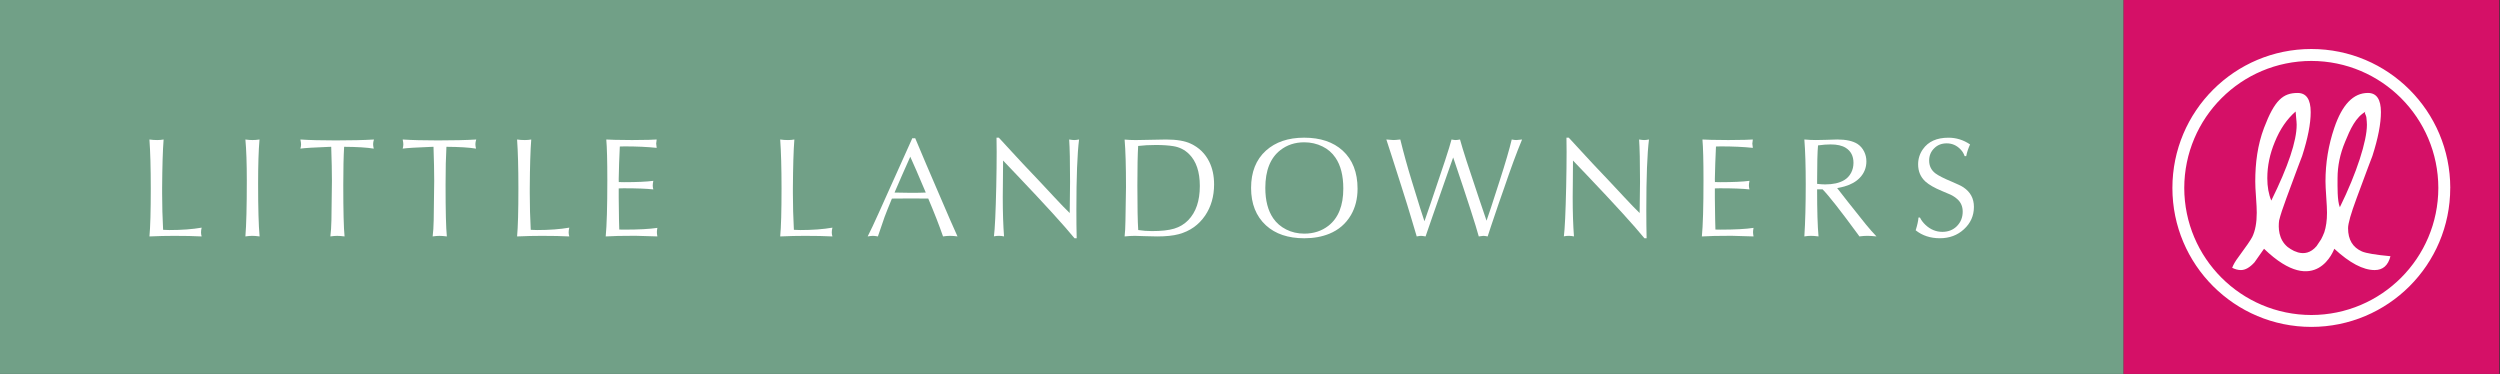
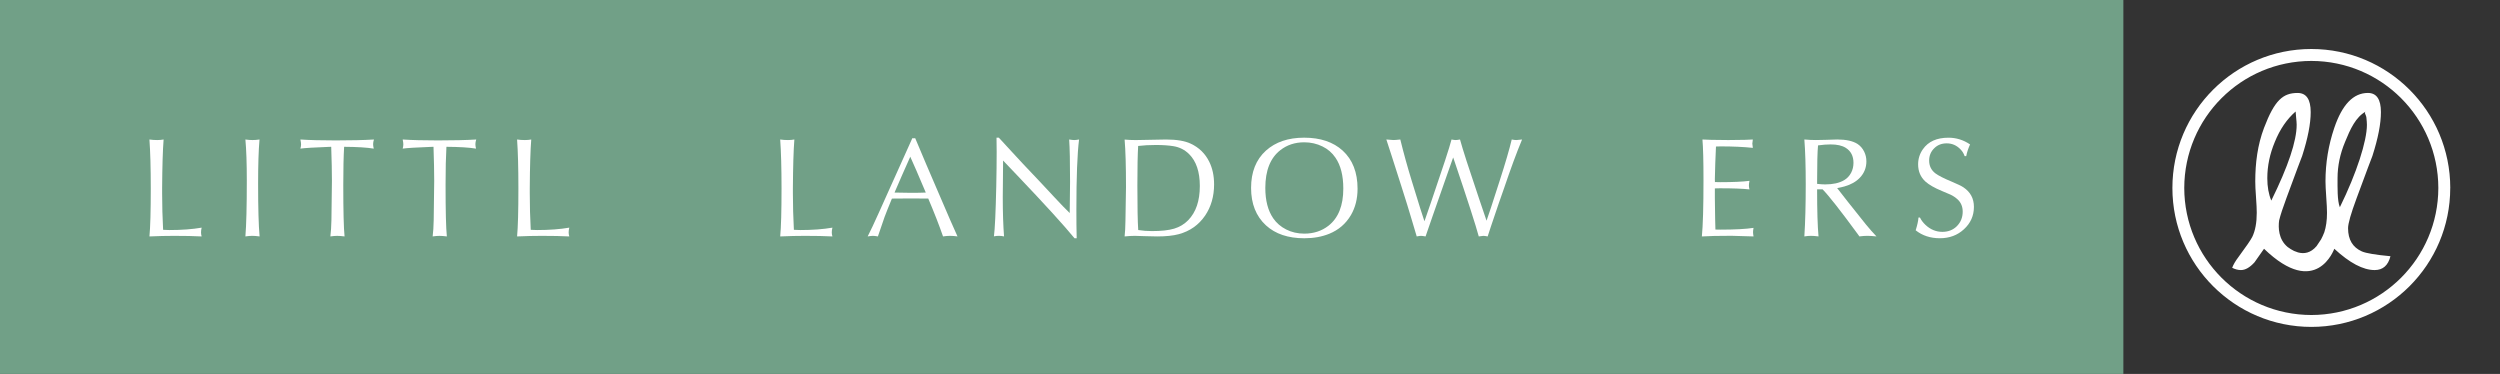
<svg xmlns="http://www.w3.org/2000/svg" xmlns:xlink="http://www.w3.org/1999/xlink" version="1.1" id="Layer_1" x="0px" y="0px" width="300px" height="44.869px" viewBox="0 0 300 44.869" enable-background="new 0 0 300 44.869" xml:space="preserve">
  <rect x="0" y="0" width="300" height="44.869" fill="#333333" stroke="none" />
  <g>
-     <rect x="254.804" fill="#D51067" width="45.112" height="45.112" />
    <g>
      <defs>
        <rect id="SVGID_1_" width="299.918" height="45.112" />
      </defs>
      <clipPath id="SVGID_2_">
        <use xlink:href="#SVGID_1_" overflow="visible" />
      </clipPath>
      <path clip-path="url(#SVGID_2_)" fill="#FFFFFF" d="M283.426,30.171c-1.1-0.488-1.658-1.412-1.658-2.784    c0-0.567,0.342-1.761,1.023-3.596c1.189-3.207,1.818-4.896,1.9-5.081c0.68-2.117,1.021-3.869,1.021-5.26    c0-1.531-0.523-2.298-1.562-2.298c-1.748,0-3.092,1.398-4.035,4.191c-0.703,2.069-1.056,4.212-1.056,6.42    c0,0.421,0.033,1.051,0.091,1.889c0.059,0.831,0.091,1.455,0.091,1.881c0,0.919-0.112,1.703-0.331,2.361l-0.001-0.005    c-0.121,0.311-0.246,0.585-0.378,0.831c-0.129,0.208-0.311,0.477-0.542,0.812c-0.719,0.848-1.51,0.953-2.229,0.756    c-0.167-0.052-0.325-0.108-0.473-0.175c-0.278-0.131-0.535-0.3-0.77-0.474c-1.106-0.918-1.136-2.321-1.021-3.19    c0.159-0.649,0.449-1.531,0.867-2.657c1.182-3.207,1.814-4.896,1.896-5.081c0.682-2.117,1.024-3.869,1.024-5.26    c0-1.531-0.524-2.298-1.569-2.298c-1.745,0-2.762,0.848-4.031,4.191c-0.776,2.042-1.052,4.212-1.052,6.42    c0,0.421,0.024,1.051,0.089,1.889c0.061,0.831,0.089,1.455,0.089,1.881c0,1.185-0.178,2.147-0.54,2.895    c-0.181,0.361-0.734,1.165-1.655,2.412c-0.365,0.481-0.615,0.913-0.754,1.292c0.363,0.182,0.708,0.272,1.052,0.272    c0.526,0,1.065-0.309,1.629-0.93c0.079-0.104,0.459-0.644,1.143-1.625c6.293,6.072,8.43,0,8.43,0    c1.845,1.702,3.459,2.555,4.844,2.555c0.987,0,1.616-0.555,1.897-1.661C285.092,30.581,283.945,30.394,283.426,30.171     M272.981,17.026c0.619-1.528,1.454-2.741,2.495-3.647c0,0.12,0.023,0.369,0.062,0.738c0.038,0.375,0.062,0.659,0.062,0.858    c0,1.946-1.014,4.979-3.044,9.095c-0.319-0.765-0.479-1.659-0.479-2.682C272.077,19.922,272.378,18.468,272.981,17.026     M280.506,21.388c0-1.466,0.299-2.92,0.903-4.362c0.622-1.528,1.282-2.992,2.498-3.647c-0.271,0.147,0.021,0.369,0.062,0.738    c0.039,0.375,0.061,0.659,0.061,0.858c0,1.946-1.223,5.779-3.247,9.894C280.462,24.102,280.506,22.411,280.506,21.388" />
      <path clip-path="url(#SVGID_2_)" fill="#FFFFFF" d="M260.688,22.557c0-9.21,7.464-16.677,16.675-16.677    c9.206,0,16.666,7.467,16.67,16.677h-0.004c0,9.207-7.46,16.668-16.666,16.671C268.152,39.225,260.688,31.764,260.688,22.557     M262.111,22.557c0.016,8.416,6.829,15.227,15.252,15.244c8.414-0.017,15.223-6.828,15.237-15.244    c-0.015-8.423-6.823-15.233-15.237-15.245C268.94,7.324,262.127,14.134,262.111,22.557" />
    </g>
    <rect fill="#71A087" width="254.804" height="45.112" />
    <g>
      <defs>
        <rect id="SVGID_3_" width="299.918" height="45.112" />
      </defs>
      <clipPath id="SVGID_4_">
        <use xlink:href="#SVGID_3_" overflow="visible" />
      </clipPath>
      <path clip-path="url(#SVGID_4_)" fill="#FFFFFF" d="M17.932,16.74c0.298,0.045,0.608,0.066,0.935,0.066    c0.27,0,0.524-0.021,0.766-0.066c-0.102,1.291-0.16,3.237-0.177,5.835v0.632c0,1.443,0.041,2.901,0.117,4.37    c0.265,0.018,0.518,0.028,0.76,0.028c1.471,0,2.76-0.095,3.866-0.288c-0.052,0.204-0.075,0.396-0.075,0.582    c0,0.153,0.023,0.309,0.075,0.473c-0.904-0.048-2.004-0.07-3.301-0.07c-0.922,0-1.91,0.021-2.965,0.07    c0.106-1.108,0.16-3.036,0.16-5.787C18.092,20.143,18.038,18.194,17.932,16.74" />
      <path clip-path="url(#SVGID_4_)" fill="#FFFFFF" d="M29.448,16.74c0.305,0.045,0.587,0.066,0.851,0.066    c0.263,0,0.543-0.021,0.843-0.066c-0.115,1.318-0.168,3.073-0.168,5.263c0,2.926,0.058,5.048,0.177,6.368    c-0.365-0.048-0.656-0.07-0.879-0.07c-0.222,0-0.498,0.021-0.824,0.07c0.113-1.364,0.169-3.6,0.169-6.704    C29.617,19.606,29.561,17.963,29.448,16.74" />
      <path clip-path="url(#SVGID_4_)" fill="#FFFFFF" d="M41.295,17.616c-0.068,1.158-0.101,2.679-0.101,4.565    c0,3.144,0.052,5.208,0.153,6.19c-0.365-0.046-0.661-0.067-0.885-0.067c-0.231,0-0.502,0.021-0.818,0.067    c0.068-0.529,0.11-1.183,0.127-1.964c0.04-2.688,0.059-4.255,0.059-4.699c0-1.076-0.028-2.442-0.084-4.092l-0.278,0.009    c-1.773,0.066-2.913,0.137-3.42,0.209c0.052-0.185,0.079-0.353,0.079-0.503c0-0.152-0.027-0.348-0.079-0.59    c1.125,0.073,2.533,0.109,4.229,0.109c1.852,0,3.386-0.036,4.598-0.109c-0.069,0.202-0.101,0.388-0.101,0.556    c0,0.153,0.025,0.331,0.076,0.538C44.042,17.7,42.855,17.627,41.295,17.616" />
      <path clip-path="url(#SVGID_4_)" fill="#FFFFFF" d="M53.571,17.616c-0.067,1.158-0.102,2.679-0.102,4.565    c0,3.144,0.05,5.208,0.153,6.19c-0.364-0.046-0.663-0.067-0.885-0.067c-0.23,0-0.505,0.021-0.818,0.067    c0.069-0.529,0.11-1.183,0.125-1.964c0.042-2.688,0.061-4.255,0.061-4.699c0-1.076-0.029-2.442-0.084-4.092l-0.279,0.009    c-1.774,0.066-2.915,0.137-3.42,0.209c0.052-0.185,0.078-0.353,0.078-0.503c0-0.152-0.026-0.348-0.078-0.59    c1.124,0.073,2.531,0.109,4.229,0.109c1.851,0,3.386-0.036,4.598-0.109c-0.069,0.202-0.101,0.388-0.101,0.556    c0,0.153,0.023,0.331,0.075,0.538C56.318,17.7,55.131,17.627,53.571,17.616" />
      <path clip-path="url(#SVGID_4_)" fill="#FFFFFF" d="M62.05,16.74c0.298,0.045,0.608,0.066,0.933,0.066    c0.271,0,0.527-0.021,0.767-0.066c-0.102,1.291-0.162,3.237-0.177,5.835v0.632c0,1.443,0.039,2.901,0.116,4.37    c0.265,0.018,0.518,0.028,0.76,0.028c1.471,0,2.76-0.095,3.867-0.288c-0.051,0.204-0.077,0.396-0.077,0.582    c0,0.153,0.026,0.309,0.077,0.473c-0.906-0.048-2.004-0.07-3.301-0.07c-0.921,0-1.909,0.021-2.964,0.07    c0.105-1.108,0.157-3.036,0.157-5.787C62.207,20.143,62.155,18.194,62.05,16.74" />
-       <path clip-path="url(#SVGID_4_)" fill="#FFFFFF" d="M72.754,16.74c0.352,0.032,1.385,0.056,3.097,0.066    c1.678-0.011,2.663-0.034,2.95-0.066c-0.04,0.23-0.059,0.393-0.059,0.488c0,0.09,0.019,0.261,0.059,0.515    c-1.129-0.119-2.413-0.176-3.85-0.176c-0.179,0-0.371,0.004-0.574,0.015c-0.011,0.095-0.037,0.768-0.084,2.014    c-0.033,1.095-0.048,1.724-0.048,1.895c0,0.056,0.002,0.173,0.007,0.354c0.213,0.011,0.421,0.015,0.624,0.015    c1.538,0,2.712-0.053,3.521-0.16c-0.047,0.242-0.069,0.429-0.069,0.564c0,0.135,0.022,0.29,0.069,0.464    c-0.798-0.091-1.987-0.135-3.564-0.135c-0.145,0-0.343,0.004-0.587,0.015v0.287v0.868c0.004,1.178,0.015,2.027,0.033,2.543    c0.015,0.601,0.028,1.01,0.034,1.238c0.207,0.005,0.403,0.011,0.588,0.011c1.742,0,3.067-0.073,3.984-0.211    c-0.039,0.206-0.058,0.377-0.058,0.514c0,0.14,0.019,0.311,0.058,0.513l-0.27-0.009c-1.304-0.047-2.095-0.069-2.385-0.069    c-1.582,0-2.764,0.026-3.545,0.079c0.129-1.326,0.194-3.568,0.194-6.731C72.879,19.324,72.839,17.688,72.754,16.74" />
      <path clip-path="url(#SVGID_4_)" fill="#FFFFFF" d="M93.623,16.74c0.298,0.045,0.611,0.066,0.935,0.066    c0.27,0,0.524-0.021,0.766-0.066c-0.102,1.291-0.16,3.237-0.177,5.835v0.632c0,1.443,0.042,2.901,0.119,4.37    c0.265,0.018,0.516,0.028,0.757,0.028c1.473,0,2.76-0.095,3.868-0.288c-0.052,0.204-0.078,0.396-0.078,0.582    c0,0.153,0.026,0.309,0.078,0.473c-0.904-0.048-2.005-0.07-3.302-0.07c-0.921,0-1.909,0.021-2.965,0.07    c0.106-1.108,0.16-3.036,0.16-5.787C93.782,20.143,93.729,18.194,93.623,16.74" />
      <path clip-path="url(#SVGID_4_)" fill="#FFFFFF" d="M109.23,18.803l-0.101,0.237l-0.85,1.912l-0.834,1.919l-0.101,0.236    c0.669,0.022,1.327,0.033,1.979,0.033c0.63,0,1.216-0.01,1.769-0.033l-0.1-0.236C110.206,21.003,109.616,19.645,109.23,18.803     M109.822,16.581l0.133,0.311l1.165,2.762l1.22,2.839c1.364,3.188,2.217,5.149,2.56,5.878c-0.305-0.043-0.603-0.07-0.895-0.07    c-0.28,0-0.56,0.027-0.841,0.07c-0.466-1.348-1.06-2.865-1.776-4.548h-0.322l-1.952-0.009c-0.213,0-0.908,0.004-2.083,0.015    c-0.417,1.016-0.715,1.752-0.882,2.208c-0.084,0.229-0.352,1.008-0.8,2.334c-0.259-0.043-0.458-0.07-0.598-0.07    c-0.136,0-0.346,0.027-0.63,0.07c0.341-0.665,0.787-1.61,1.338-2.84c0.417-0.937,0.86-1.931,1.338-2.981    c0.657-1.447,1.084-2.402,1.289-2.863c0.735-1.656,1.2-2.691,1.396-3.107c0.062,0.011,0.119,0.018,0.17,0.018    C109.703,16.598,109.759,16.591,109.822,16.581" />
      <path clip-path="url(#SVGID_4_)" fill="#FFFFFF" d="M119.582,16.521h0.279c0.28,0.298,0.804,0.866,1.574,1.71    c0.667,0.736,1.777,1.918,3.327,3.544c0.219,0.23,0.806,0.86,1.76,1.886c0.74,0.798,1.355,1.433,1.843,1.904    c0.03-1.623,0.042-2.871,0.042-3.748c0-2.374-0.034-4.068-0.107-5.078c0.274,0.045,0.477,0.068,0.605,0.068    c0.135,0,0.329-0.023,0.582-0.068c-0.214,1.713-0.322,4.525-0.322,8.439c0,1.303,0.011,2.439,0.036,3.412h-0.26    c-1.264-1.545-3.58-4.087-6.951-7.625c-0.947-1.002-1.492-1.571-1.623-1.701v0.32l-0.018,2.182l-0.018,1.862    c0,1.859,0.052,3.438,0.153,4.742c-0.22-0.048-0.427-0.07-0.623-0.07c-0.193,0-0.387,0.021-0.59,0.061    c0.116-0.871,0.21-2.861,0.279-5.972c0.032-1.531,0.049-2.917,0.049-4.15C119.599,17.498,119.592,16.926,119.582,16.521" />
      <path clip-path="url(#SVGID_4_)" fill="#FFFFFF" d="M136.587,27.604c0.538,0.086,1.086,0.126,1.643,0.126    c1.122,0,2.014-0.096,2.668-0.293c0.657-0.196,1.218-0.535,1.684-1.012c0.933-0.955,1.397-2.323,1.397-4.11    c0-1.7-0.431-2.978-1.296-3.832c-0.516-0.51-1.142-0.824-1.878-0.943c-0.584-0.095-1.283-0.142-2.098-0.142    c-0.768,0-1.48,0.037-2.129,0.117c-0.062,1.033-0.093,2.617-0.093,4.75C136.486,24.831,136.519,26.611,136.587,27.604     M134.953,16.749c0.427,0.04,0.872,0.06,1.331,0.06c0.326,0,0.912-0.012,1.762-0.033c0.718-0.024,1.338-0.035,1.868-0.035    c1.287,0,2.277,0.166,2.971,0.498c1.002,0.466,1.741,1.191,2.227,2.174c0.386,0.784,0.579,1.688,0.579,2.711    c0,1.436-0.359,2.687-1.077,3.748c-0.769,1.126-1.826,1.87-3.166,2.231c-0.671,0.179-1.534,0.27-2.594,0.27    c-0.36,0-0.87-0.011-1.526-0.035c-0.521-0.021-0.904-0.035-1.144-0.035c-0.356,0-0.766,0.021-1.231,0.07    c0.056-0.47,0.09-1.097,0.101-1.87c0.045-2.354,0.066-3.701,0.066-4.044C135.12,19.925,135.064,18.024,134.953,16.749" />
      <path clip-path="url(#SVGID_4_)" fill="#FFFFFF" d="M156.504,17.076c-1.106,0-2.06,0.316-2.863,0.943    c-1.201,0.933-1.803,2.445-1.803,4.533c0,1.509,0.317,2.723,0.944,3.637c0.393,0.573,0.913,1.021,1.561,1.348    c0.649,0.33,1.375,0.499,2.171,0.499c1.115,0,2.079-0.312,2.889-0.937c1.196-0.93,1.794-2.421,1.794-4.471    c0-1.556-0.312-2.791-0.942-3.707c-0.402-0.59-0.92-1.039-1.56-1.348C158.028,17.245,157.297,17.076,156.504,17.076     M156.495,16.521c1.949,0,3.49,0.517,4.625,1.55c1.188,1.088,1.787,2.613,1.787,4.574c0,1.206-0.268,2.264-0.801,3.174    c-0.607,1.032-1.472,1.775-2.594,2.233c-0.878,0.358-1.877,0.539-2.999,0.539c-1.938,0-3.471-0.518-4.599-1.549    c-1.191-1.096-1.784-2.593-1.784-4.49c0-1.909,0.593-3.402,1.784-4.48C153.065,17.039,154.593,16.521,156.495,16.521" />
      <path clip-path="url(#SVGID_4_)" fill="#FFFFFF" d="M170.932,26.55l0.108-0.301l0.734-2.131c1.363-3.975,2.168-6.433,2.41-7.378    c0.234,0.045,0.403,0.066,0.505,0.066c0.094,0,0.265-0.021,0.513-0.066c0.298,1.111,1.062,3.486,2.292,7.115    c0.526,1.584,0.827,2.462,0.891,2.629c0.175-0.461,0.7-2.057,1.575-4.792c0.687-2.124,1.167-3.774,1.448-4.952    c0.228,0.045,0.408,0.066,0.558,0.066c0.094,0,0.323-0.021,0.684-0.066c-0.661,1.582-1.379,3.538-2.167,5.862l-0.641,1.827    c-0.813,2.392-1.256,3.705-1.321,3.942c-0.241-0.046-0.416-0.07-0.524-0.07c-0.077,0-0.261,0.024-0.545,0.07    c-0.339-1.27-1.329-4.344-2.981-9.222l-0.092-0.254c-0.198,0.534-0.443,1.237-0.741,2.106c-0.384,1.111-0.959,2.757-1.727,4.935    c-0.292,0.812-0.571,1.623-0.842,2.435c-0.265-0.046-0.446-0.07-0.549-0.07c-0.115,0-0.288,0.024-0.514,0.07    c-0.258-0.859-0.454-1.52-0.589-1.979c-0.349-1.181-0.746-2.471-1.197-3.874c-0.61-1.928-1.017-3.189-1.21-3.785    c-0.321-0.97-0.537-1.636-0.649-1.995c0.431,0.045,0.714,0.066,0.849,0.066c0.171,0,0.445-0.021,0.827-0.066    c0.396,1.617,0.858,3.291,1.39,5.019C170.271,24.521,170.777,26.121,170.932,26.55" />
-       <path clip-path="url(#SVGID_4_)" fill="#FFFFFF" d="M187.975,16.521h0.278c0.281,0.298,0.806,0.866,1.576,1.71    c0.666,0.736,1.774,1.918,3.324,3.544c0.22,0.23,0.808,0.86,1.762,1.886c0.74,0.798,1.356,1.433,1.842,1.904    c0.031-1.623,0.046-2.871,0.046-3.748c0-2.374-0.039-4.068-0.111-5.078c0.275,0.045,0.479,0.068,0.605,0.068    c0.137,0,0.33-0.023,0.581-0.068c-0.212,1.713-0.32,4.525-0.32,8.439c0,1.303,0.014,2.439,0.035,3.412h-0.261    c-1.262-1.545-3.578-4.087-6.948-7.625c-0.946-1.002-1.492-1.571-1.628-1.701v0.32l-0.015,2.182l-0.018,1.862    c0,1.859,0.052,3.438,0.153,4.742c-0.22-0.048-0.427-0.07-0.624-0.07c-0.189,0-0.389,0.021-0.588,0.061    c0.116-0.871,0.208-2.861,0.277-5.972c0.032-1.531,0.05-2.917,0.05-4.15C187.992,17.498,187.986,16.926,187.975,16.521" />
      <path clip-path="url(#SVGID_4_)" fill="#FFFFFF" d="M204.293,16.74c0.354,0.033,1.386,0.056,3.098,0.066    c1.68-0.011,2.663-0.034,2.949-0.066c-0.037,0.23-0.06,0.394-0.06,0.488c0,0.09,0.022,0.262,0.06,0.515    c-1.128-0.119-2.41-0.176-3.849-0.176c-0.179,0-0.37,0.004-0.574,0.015c-0.011,0.096-0.036,0.768-0.084,2.014    c-0.031,1.095-0.05,1.725-0.05,1.895c0,0.056,0.005,0.173,0.009,0.354c0.214,0.01,0.421,0.015,0.623,0.015    c1.536,0,2.713-0.053,3.521-0.16c-0.046,0.242-0.067,0.429-0.067,0.564s0.021,0.29,0.067,0.464    c-0.798-0.091-1.984-0.135-3.562-0.135c-0.147,0-0.344,0.004-0.59,0.015v0.288v0.868c0.007,1.178,0.019,2.027,0.035,2.543    c0.015,0.601,0.025,1.01,0.032,1.238c0.208,0.005,0.406,0.011,0.592,0.011c1.739,0,3.066-0.073,3.982-0.211    c-0.039,0.206-0.06,0.377-0.06,0.514c0,0.14,0.021,0.311,0.06,0.513l-0.269-0.009c-1.304-0.047-2.099-0.069-2.386-0.069    c-1.583,0-2.764,0.026-3.545,0.079c0.13-1.326,0.194-3.568,0.194-6.731C204.42,19.324,204.376,17.688,204.293,16.74" />
      <path clip-path="url(#SVGID_4_)" fill="#FFFFFF" d="M218.053,22.063c0.361,0.044,0.685,0.066,0.969,0.066    c0.939,0,1.692-0.168,2.265-0.503c0.359-0.208,0.641-0.503,0.844-0.886c0.191-0.365,0.286-0.765,0.286-1.204    c0-0.813-0.312-1.414-0.936-1.802c-0.436-0.269-1.037-0.404-1.794-0.404c-0.455,0-0.965,0.037-1.523,0.117    c-0.073,0.759-0.11,2.186-0.11,4.278V22.063z M218.709,22.72h-0.656c0,2.56,0.057,4.443,0.169,5.651    c-0.365-0.046-0.667-0.07-0.908-0.07c-0.243,0-0.506,0.024-0.792,0.07c0.111-1.713,0.166-3.796,0.166-6.249    c0-2.202-0.055-3.995-0.166-5.383c0.483,0.045,0.942,0.066,1.381,0.066c0.309,0,0.707-0.006,1.195-0.024    c0.652-0.03,1.109-0.042,1.373-0.042c1.044,0,1.849,0.175,2.409,0.521c0.352,0.226,0.626,0.54,0.825,0.944    c0.172,0.353,0.262,0.742,0.262,1.162c0,0.757-0.262,1.413-0.784,1.962c-0.455,0.477-1.071,0.827-1.845,1.045    c-0.235,0.066-0.53,0.135-0.877,0.201c0.096,0.135,0.52,0.678,1.271,1.627c1.111,1.41,1.834,2.315,2.167,2.719    c0.441,0.539,0.868,1.023,1.278,1.45c-0.441-0.046-0.81-0.07-1.094-0.07c-0.286,0-0.604,0.024-0.954,0.07l-0.176-0.247    C220.85,25.252,219.434,23.452,218.709,22.72" />
      <path clip-path="url(#SVGID_4_)" fill="#FFFFFF" d="M235.946,18.736h-0.187c-0.105-0.31-0.271-0.579-0.496-0.81    c-0.459-0.48-1.012-0.724-1.657-0.724c-0.597,0-1.088,0.188-1.474,0.566c-0.424,0.403-0.634,0.903-0.634,1.497    c0,0.646,0.253,1.161,0.757,1.543c0.371,0.274,1.022,0.606,1.955,0.992c0.697,0.295,1.163,0.517,1.396,0.675    c0.845,0.563,1.265,1.345,1.265,2.351c0,1.061-0.399,1.959-1.205,2.692c-0.773,0.714-1.736,1.071-2.887,1.071    c-1.135,0-2.1-0.317-2.897-0.952c0.195-0.622,0.309-1.135,0.336-1.532h0.178c0.145,0.309,0.368,0.604,0.664,0.885    c0.596,0.557,1.271,0.833,2.022,0.833c0.701,0,1.284-0.226,1.742-0.682c0.466-0.472,0.7-1.052,0.7-1.743    c0-0.601-0.203-1.089-0.606-1.465c-0.266-0.242-0.552-0.436-0.867-0.581c-0.236-0.107-0.574-0.25-1.012-0.43    c-0.896-0.372-1.558-0.75-1.986-1.136c-0.585-0.535-0.878-1.223-0.878-2.064c0-0.667,0.192-1.275,0.574-1.818    c0.646-0.922,1.668-1.381,3.065-1.381c0.938,0,1.8,0.269,2.594,0.808C236.191,17.806,236.036,18.277,235.946,18.736" />
    </g>
  </g>
</svg>